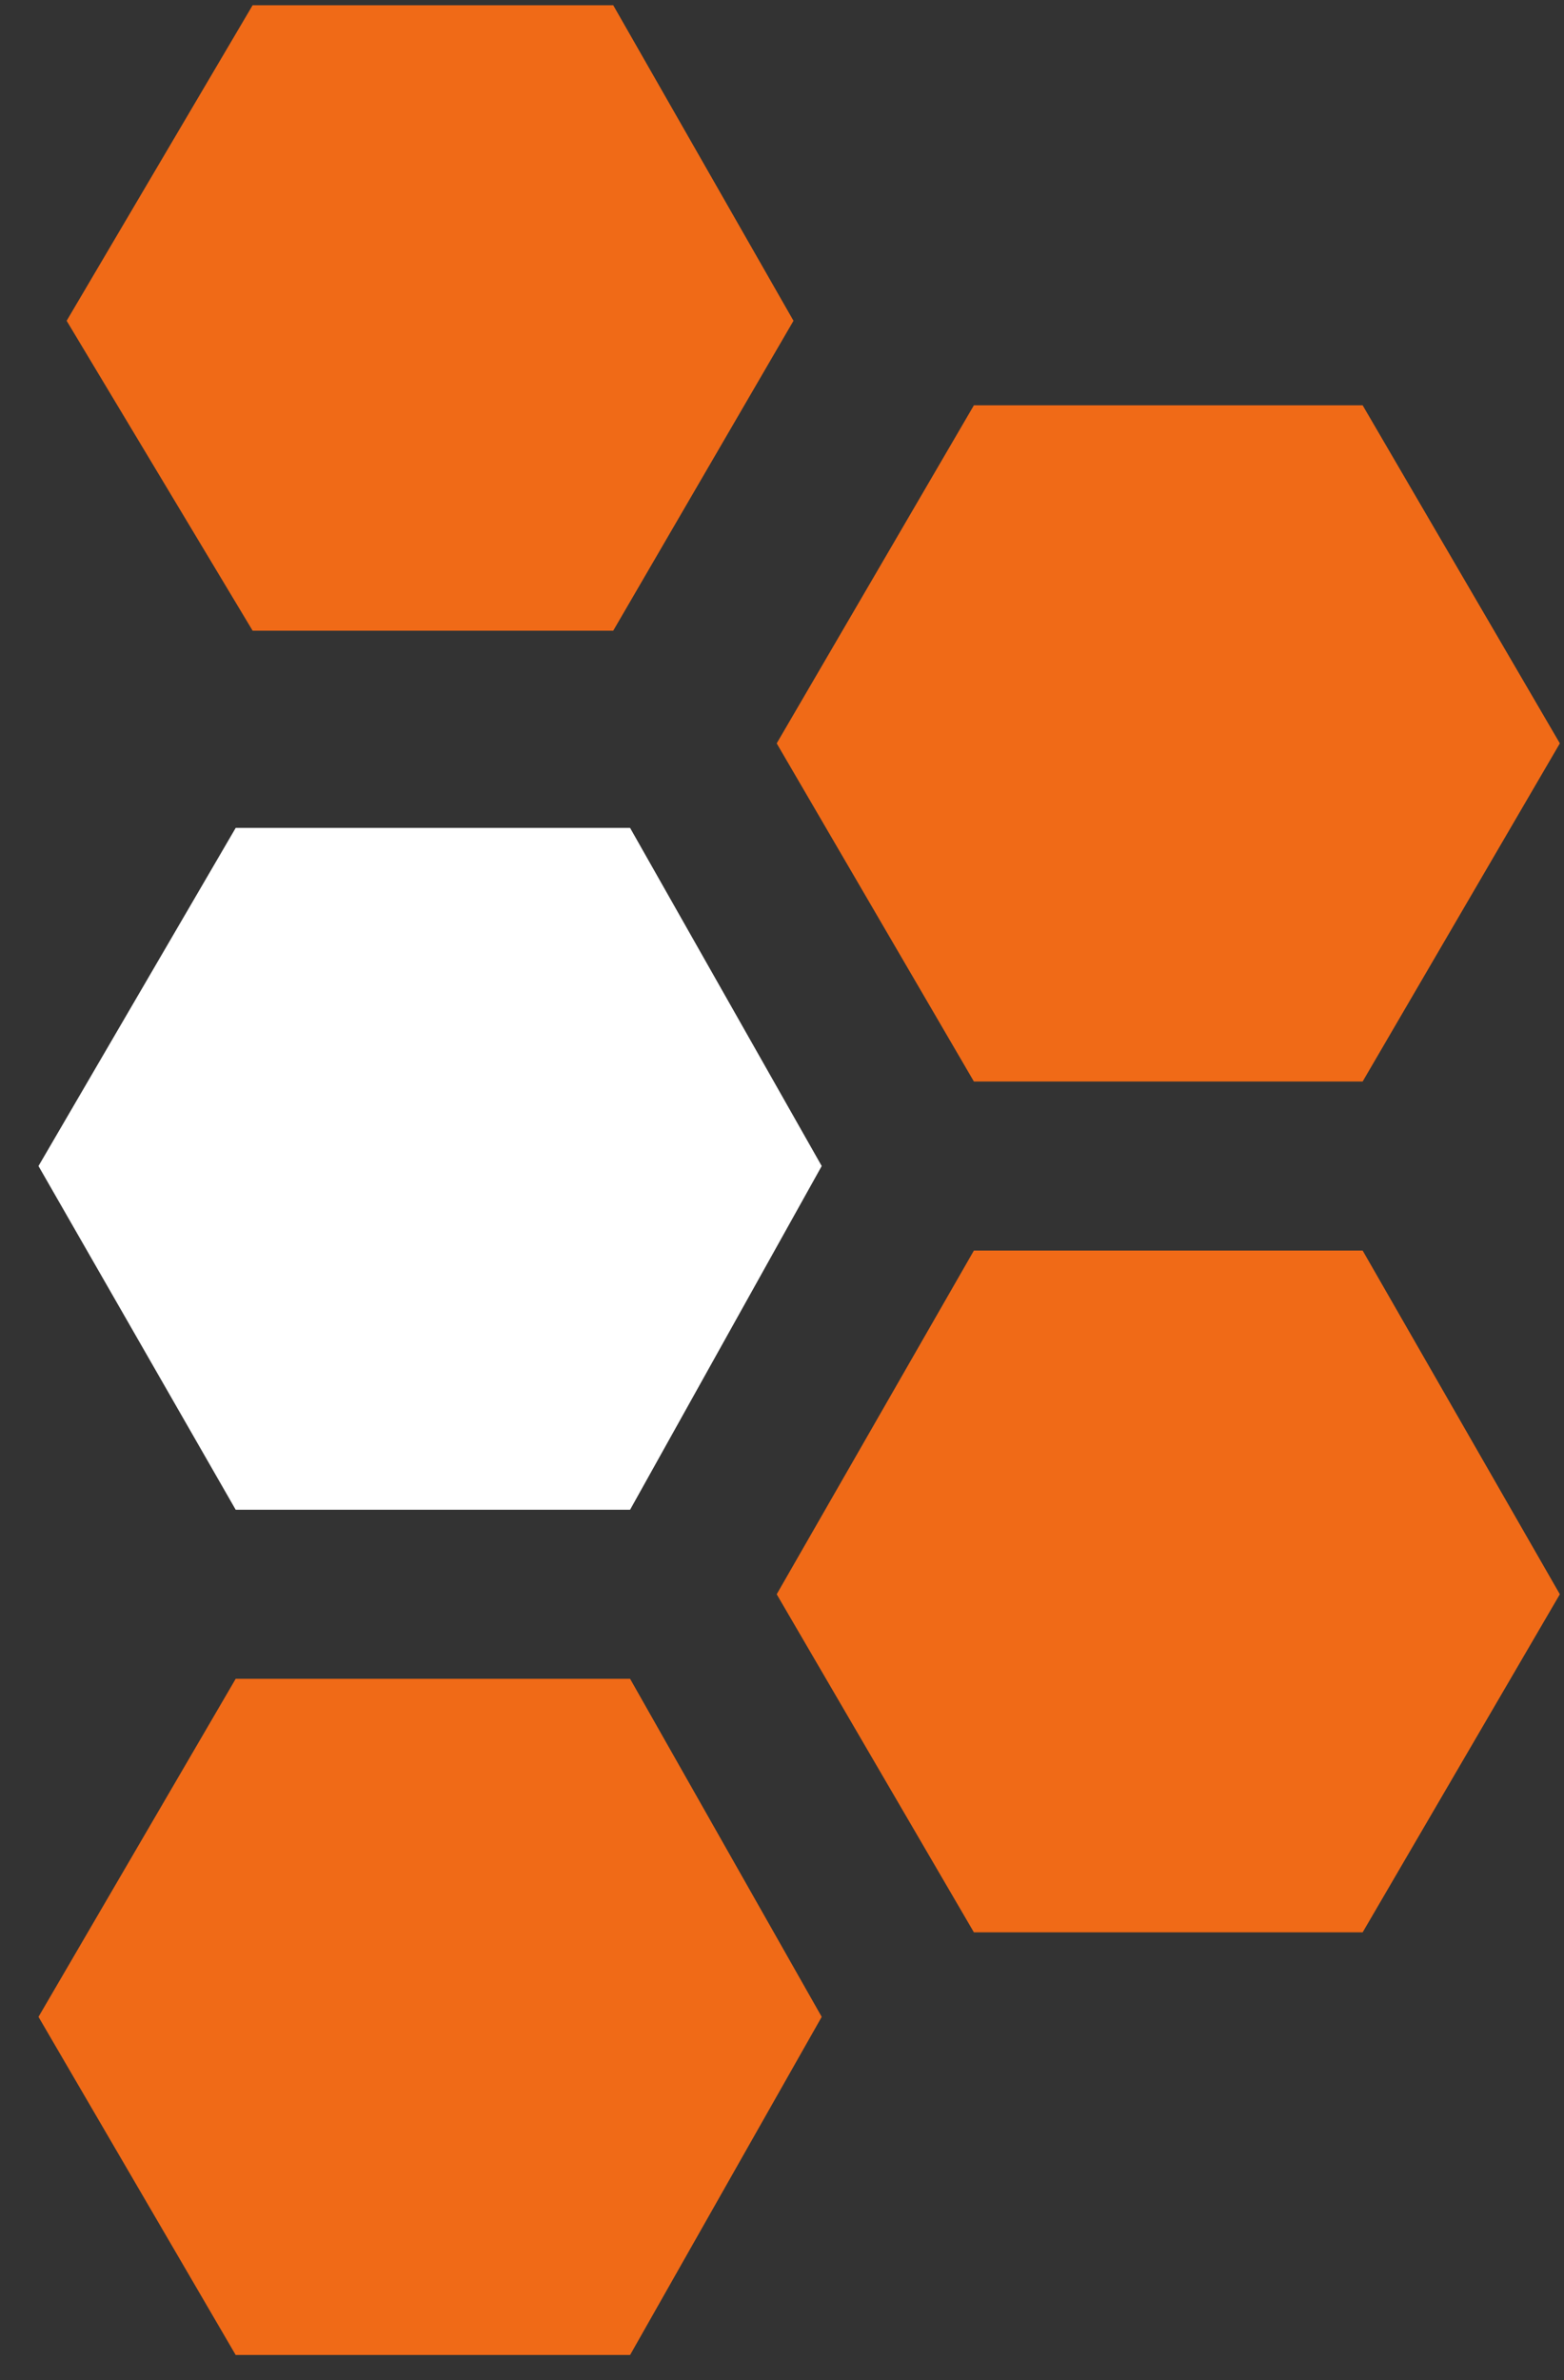
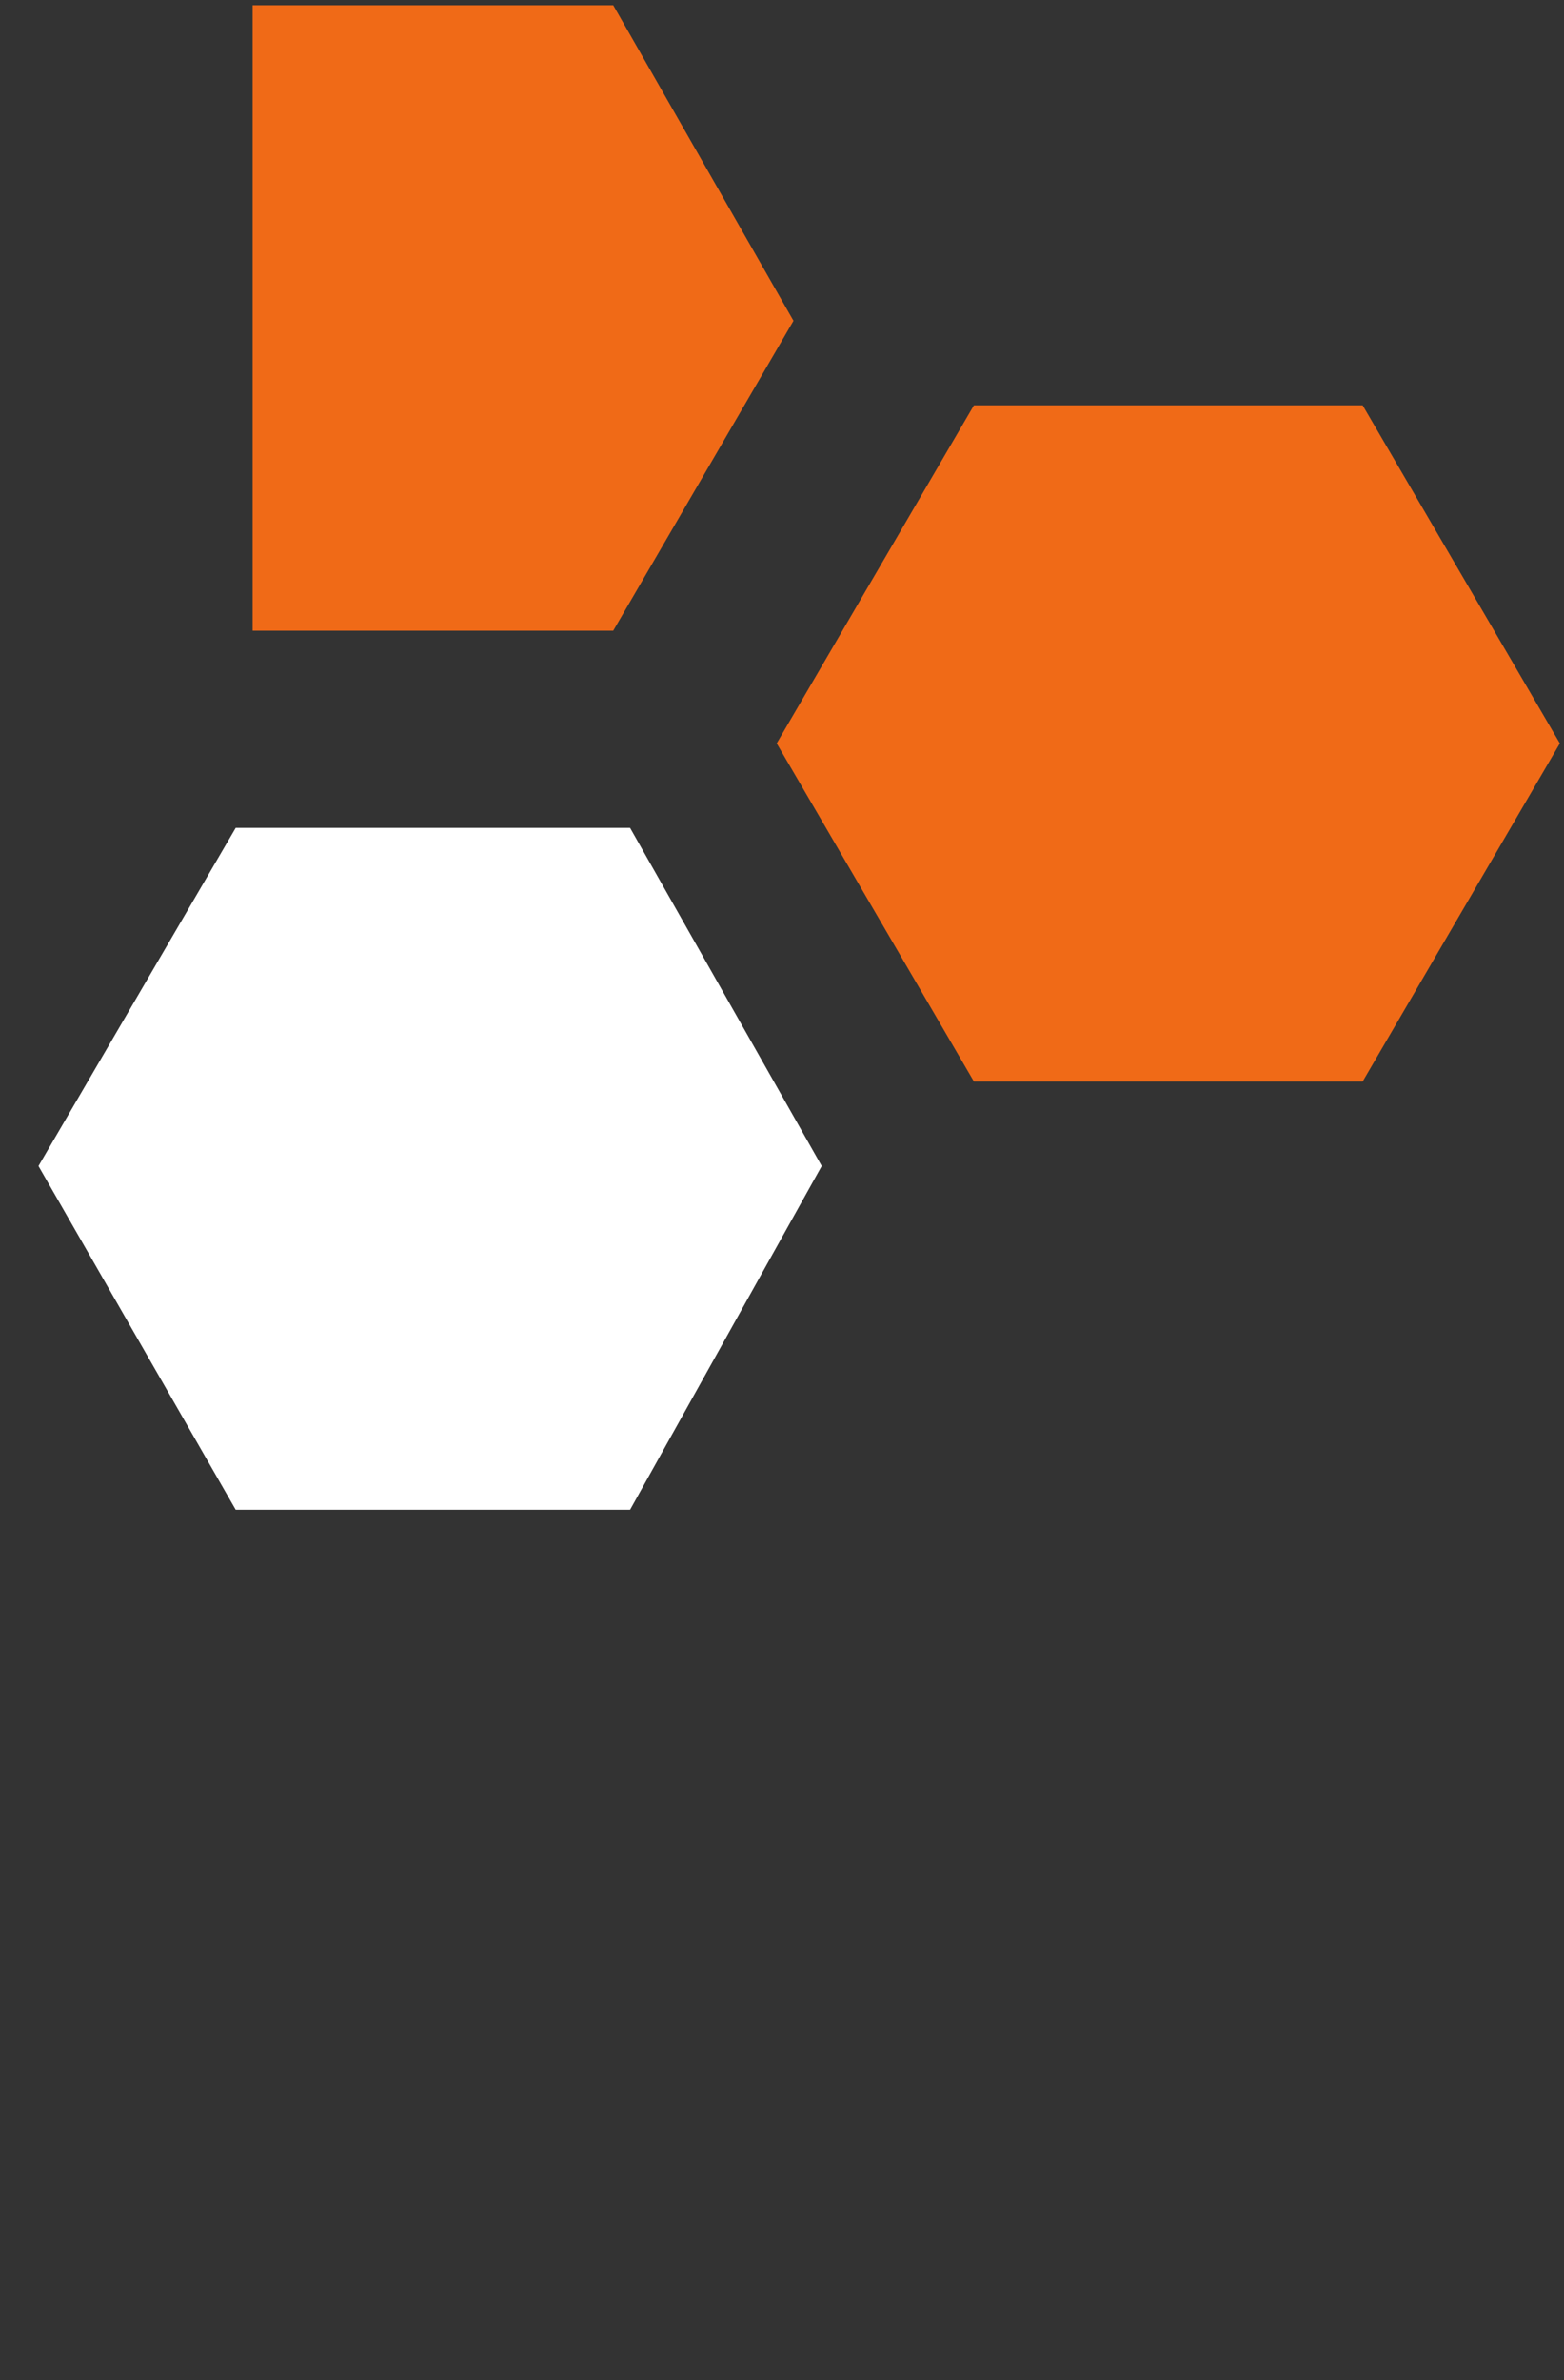
<svg xmlns="http://www.w3.org/2000/svg" width="23" height="35" viewBox="0 0 23 35" fill="none">
  <rect x="0" y="0" width="23" height="35" fill="#333333" stroke="none" />
-   <path d="M9.266 34.629H3.466L0.566 29.657L3.466 24.686H9.266L12.084 29.657L9.266 34.629Z" fill="#F06A17" />
-   <path d="M20.039 28.414H14.322L11.422 23.443L14.322 18.389H20.039L22.939 23.443L20.039 28.414Z" fill="#F06A17" />
  <path d="M9.266 22.2H3.466L0.566 17.146L3.466 12.174H9.266L12.084 17.146L9.266 22.2Z" fill="white" />
  <path d="M20.039 15.903H14.322L11.422 10.931L14.322 5.96H20.039L22.939 10.931L20.039 15.903Z" fill="#F06A17" />
-   <path d="M9.018 9.274H3.715L0.98 4.717L3.715 0.077H9.018L11.669 4.717L9.018 9.274Z" fill="#F06A17" />
+   <path d="M9.018 9.274H3.715L3.715 0.077H9.018L11.669 4.717L9.018 9.274Z" fill="#F06A17" />
</svg>